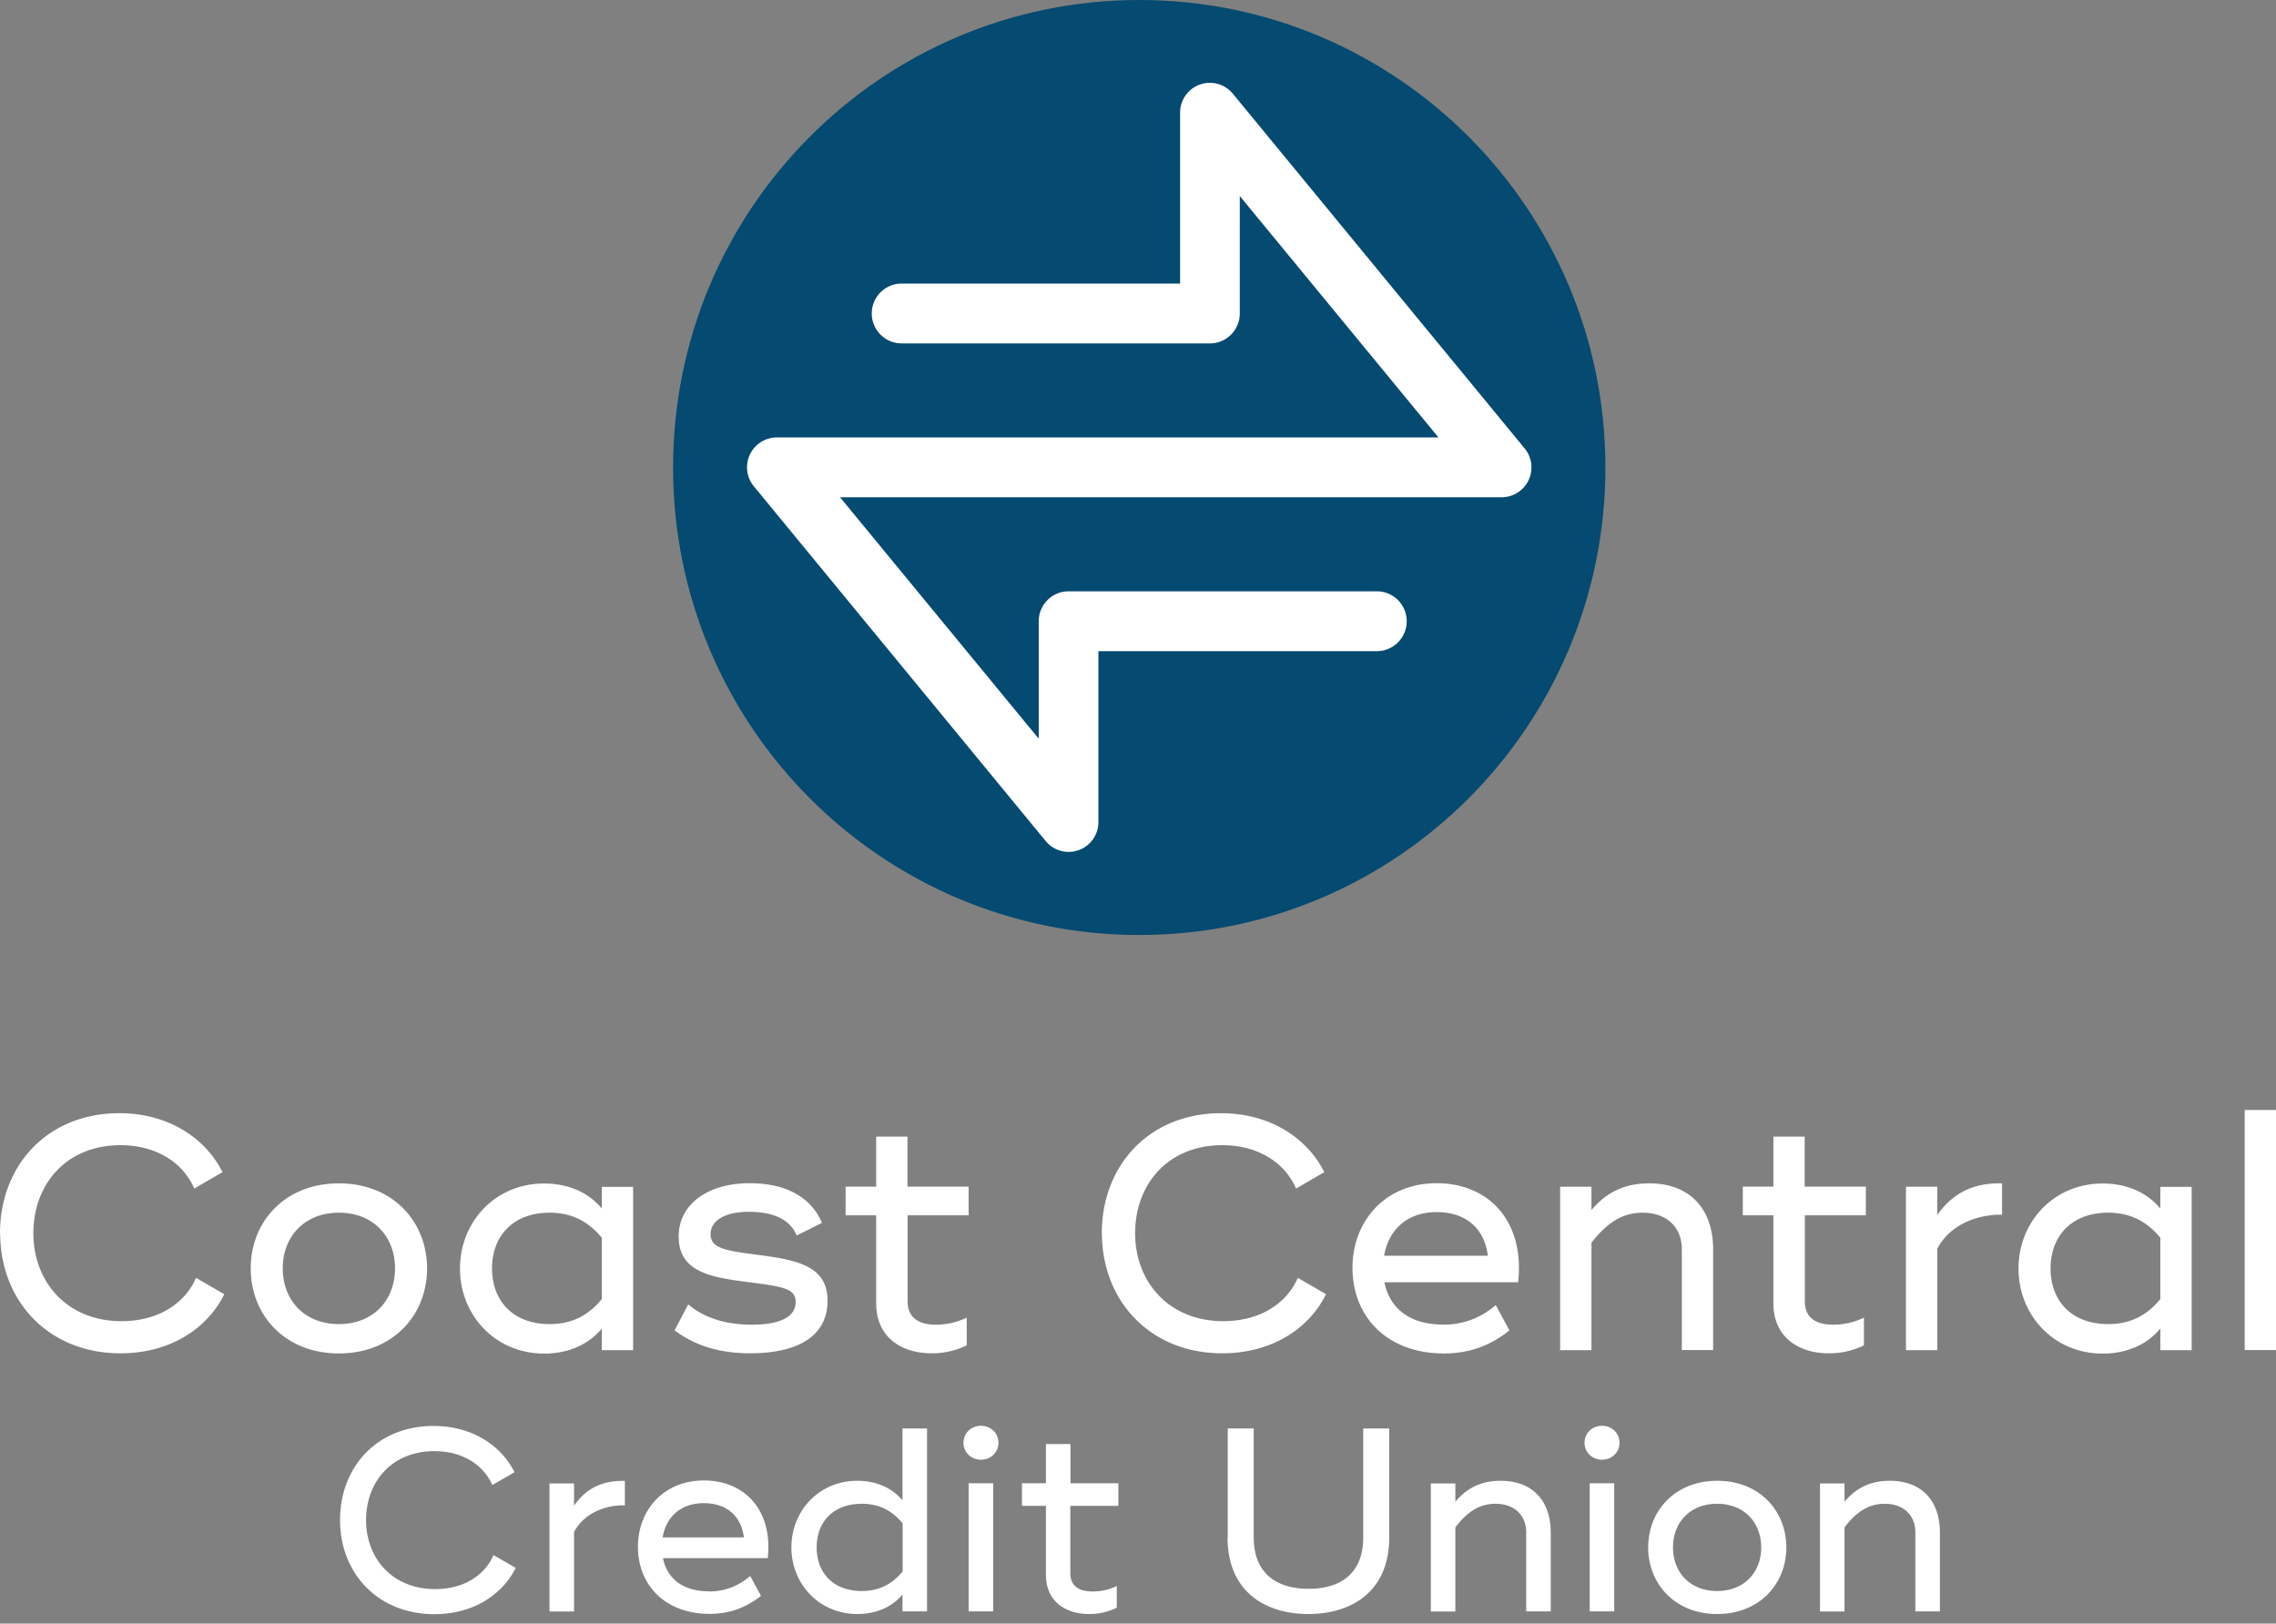
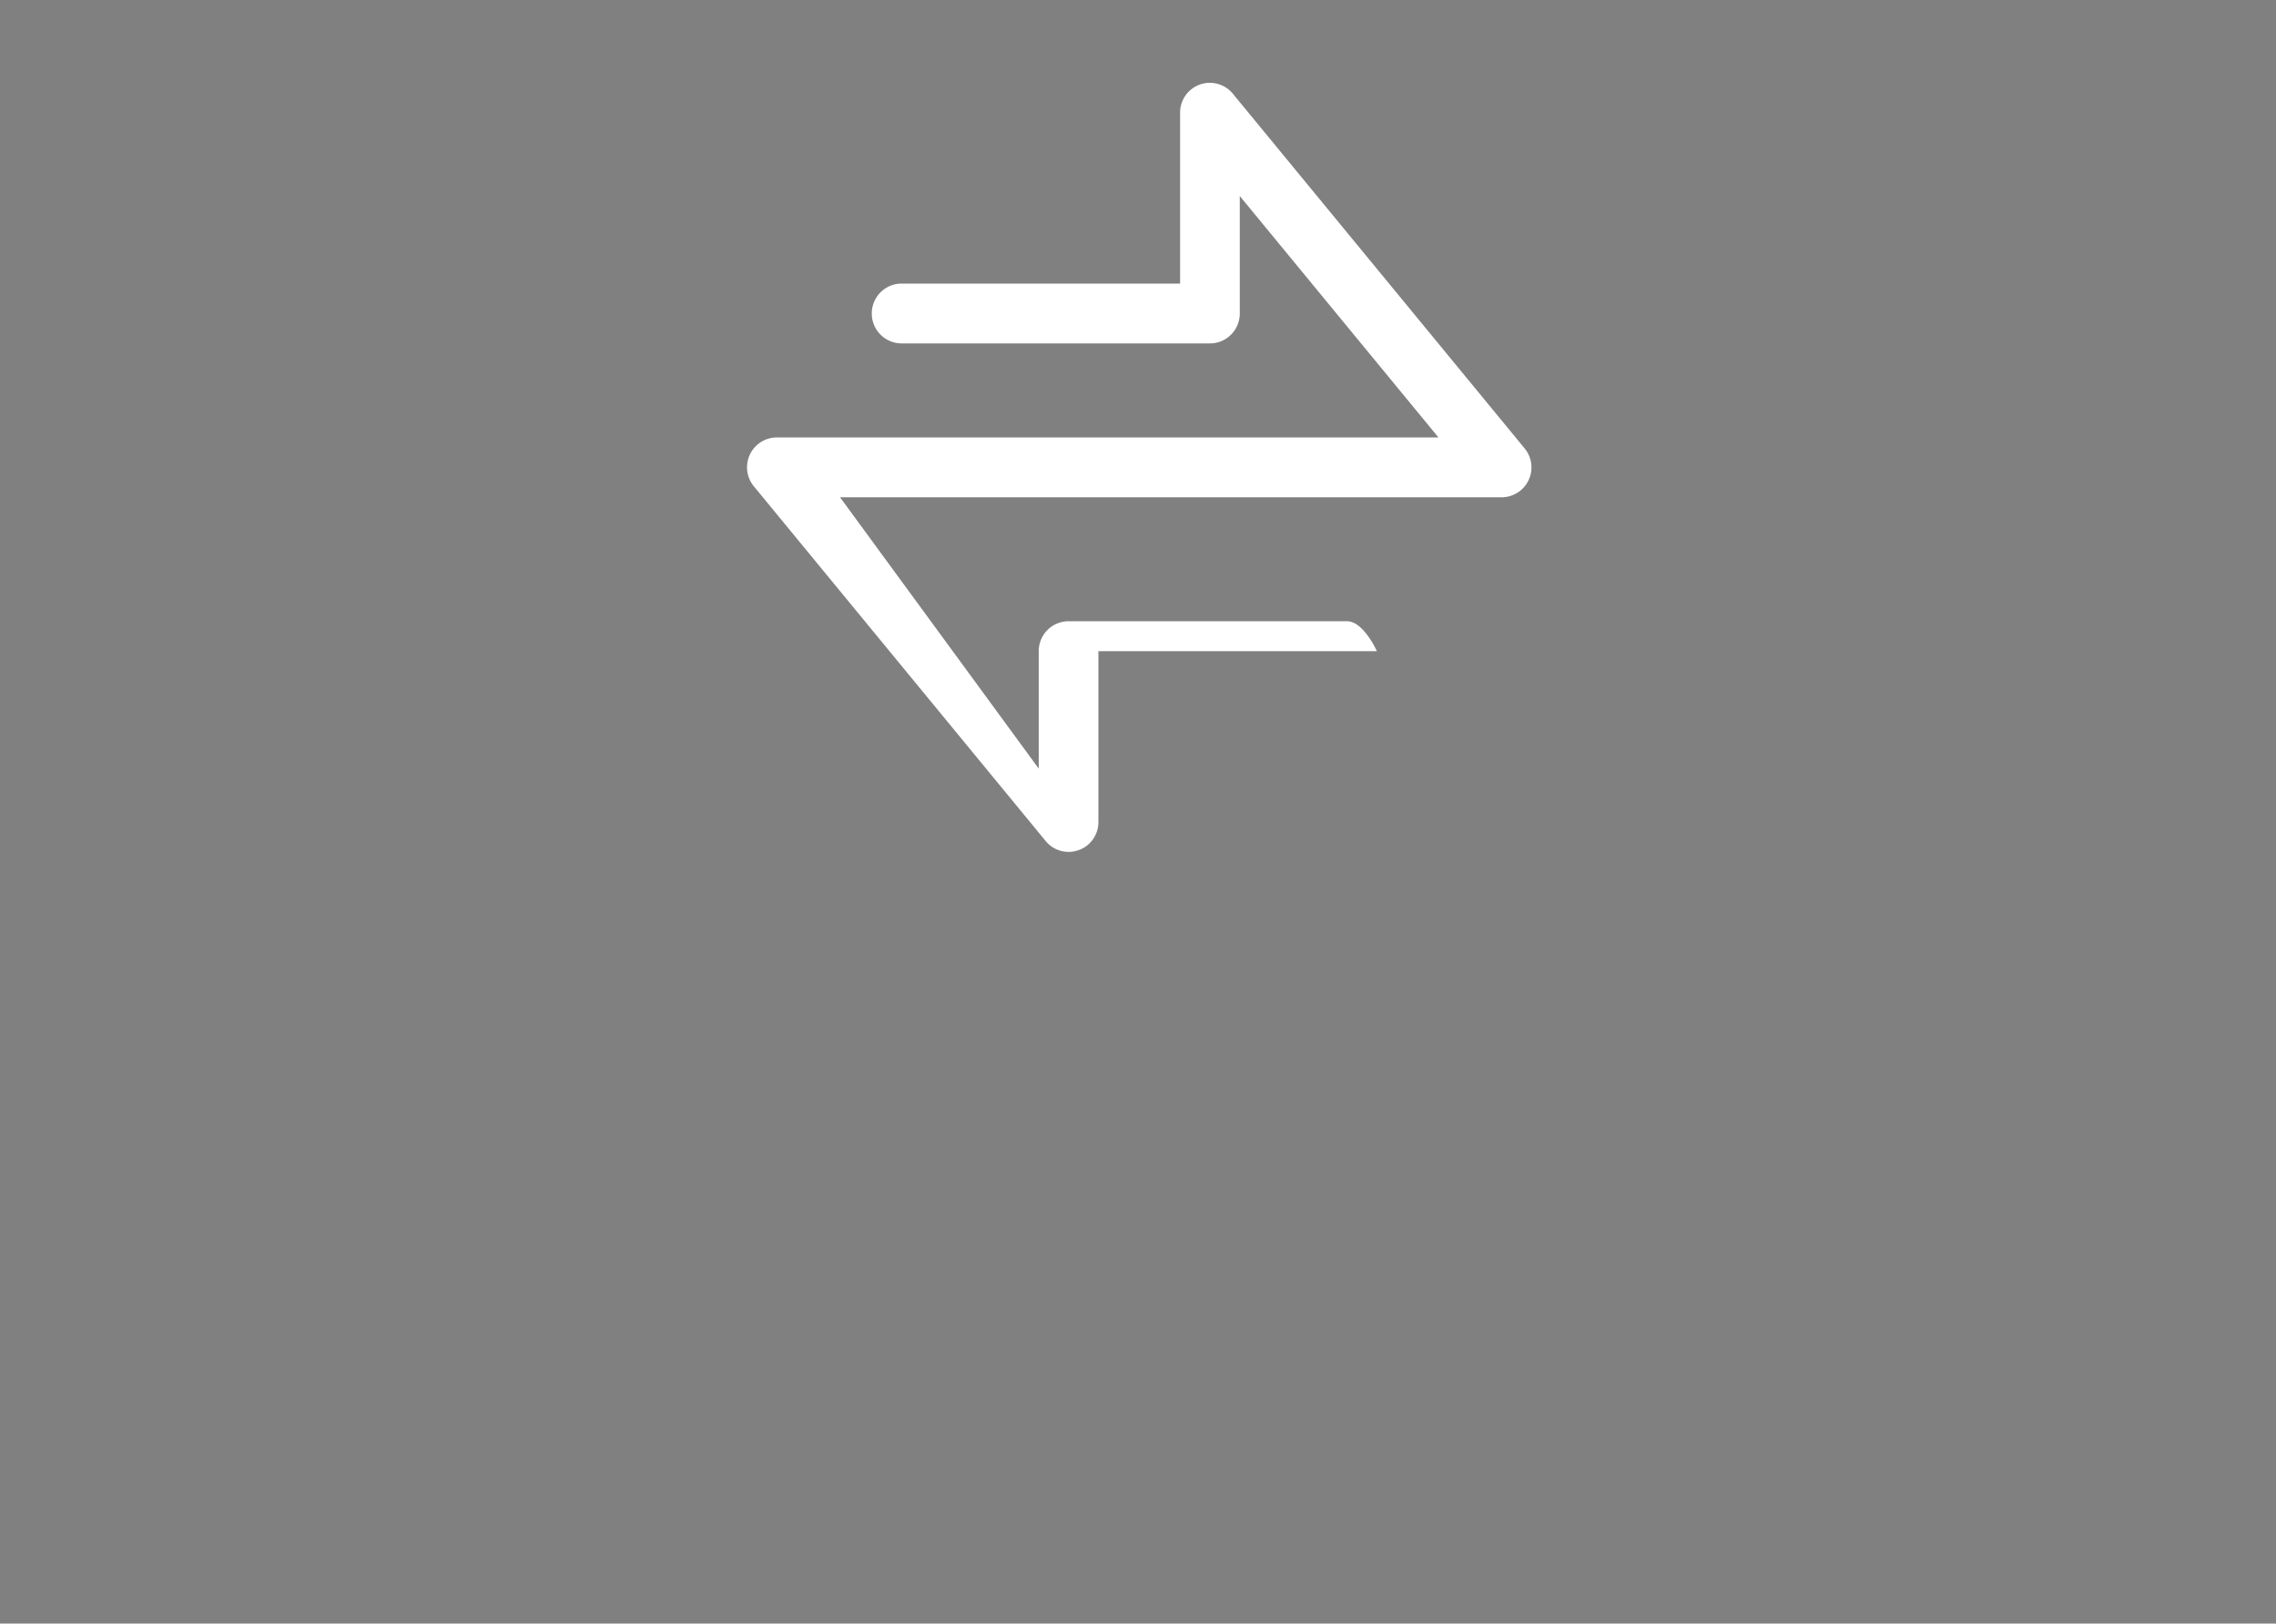
<svg xmlns="http://www.w3.org/2000/svg" width="164" height="117" viewBox="0 0 164 117" fill="none">
  <rect x="0" y="0" width="164" height="117" fill="#808080" stroke="none" />
-   <path d="M0 88.877c0-4.854 3.378-8.656 8.599-8.656 3.568 0 6.226 1.827 7.433 4.248L14 85.65c-.815-1.88-2.753-3.124-5.316-3.124-3.928 0-6.28 2.836-6.28 6.341s2.426 6.341 6.355 6.341c2.615 0 4.553-1.253 5.368-3.122l2.034 1.178c-1.197 2.433-3.855 4.26-7.477 4.26-5.22 0-8.672-3.803-8.672-8.657zm18.066 2.528c0-3.367 2.467-6.129 6.353-6.129 3.887 0 6.354 2.762 6.354 6.129s-2.467 6.128-6.354 6.128-6.353-2.761-6.353-6.128m10.399 0c0-2.305-1.578-4.015-4.046-4.015s-4.045 1.71-4.045 4.015 1.578 4.014 4.045 4.014c2.468 0 4.046-1.71 4.046-4.014M45.62 85.52V97.3h-2.256v-1.562c-1.006 1.222-2.52 1.806-4.15 1.806-3.548 0-6.069-2.783-6.069-6.129s2.52-6.128 6.068-6.128c1.63 0 3.135.574 4.151 1.806V85.53h2.256zm-2.256 3.676c-1.006-1.222-2.224-1.806-3.76-1.806-2.657 0-4.15 1.71-4.15 4.015s1.482 4.014 4.15 4.014c1.536 0 2.754-.573 3.76-1.805zm5.242 6.68.985-1.88c1.196 1.03 2.827 1.466 4.575 1.466 2.128 0 3.166-.605 3.166-1.636 0-.966-.858-1.104-3.495-1.444-2.71-.34-4.934-.765-4.934-3.271 0-2.358 2.128-3.845 5.104-3.845s4.553 1.274 5.22 2.857l-1.821.913c-.434-1.083-1.578-1.71-3.431-1.71s-2.775.701-2.775 1.615c0 .987 1.006 1.179 3.23 1.465 2.828.361 5.2.744 5.2 3.314s-2.129 3.802-5.581 3.802c-2.203 0-3.982-.552-5.443-1.656zM65.4 87.581v6.203c0 1.2.837 1.678 2.034 1.678a5.05 5.05 0 0 0 2.224-.51v1.997a5.6 5.6 0 0 1-2.542.573c-2.16 0-3.981-1.157-3.981-3.6v-6.34h-2.203V85.51h2.203v-3.6h2.255v3.6h4.406v2.071H65.39zm13.99 1.296c0-4.854 3.378-8.656 8.598-8.656 3.569 0 6.227 1.827 7.434 4.248l-2.033 1.18c-.815-1.88-2.753-3.124-5.316-3.124-3.929 0-6.28 2.836-6.28 6.341s2.425 6.341 6.354 6.341c2.616 0 4.554-1.253 5.37-3.122l2.032 1.178c-1.196 2.433-3.854 4.26-7.476 4.26-5.22 0-8.673-3.803-8.673-8.657zm24.578 6.585c1.461 0 2.711-.478 3.812-1.413l.985 1.827c-1.313 1.03-2.774 1.657-4.723 1.657-4.077 0-6.587-2.623-6.587-6.181 0-3.293 2.298-6.086 6.068-6.086s6.354 2.761 5.867 7.137h-9.637c.382 1.88 1.822 3.048 4.215 3.048zm3.24-4.97c-.264-2.093-1.705-3.145-3.685-3.145-2.128 0-3.473 1.275-3.79 3.144zm16.234-.457v7.254h-2.255v-7.254c0-1.615-1.102-2.645-2.828-2.645-1.419 0-2.562.701-3.685 2.167v7.742h-2.256V85.521h2.256v1.678c1.08-1.275 2.372-1.923 4.172-1.923 2.902 0 4.596 1.827 4.596 4.759m6.608-2.454v6.203c0 1.2.837 1.678 2.033 1.678a5.05 5.05 0 0 0 2.224-.51v1.997a5.6 5.6 0 0 1-2.542.573c-2.16 0-3.981-1.157-3.981-3.6v-6.34h-2.203V85.51h2.203v-3.6h2.255v3.6h4.406v2.071h-4.406zm14.211-2.305v2.263c-1.631-.043-3.717.626-4.67 2.453V97.3h-2.255V85.521h2.255v2.039c1.154-1.636 2.658-2.326 4.67-2.284m13.661.244V97.3h-2.256v-1.562c-1.006 1.222-2.52 1.806-4.151 1.806-3.548 0-6.068-2.783-6.068-6.129s2.52-6.128 6.068-6.128c1.631 0 3.134.574 4.151 1.806V85.53h2.256zm-2.256 3.676c-1.006-1.222-2.224-1.806-3.759-1.806-2.658 0-4.151 1.71-4.151 4.015s1.482 4.014 4.151 4.014c1.535 0 2.753-.573 3.759-1.805zm6.078-9.209H164V97.29h-2.256zm-137.24 29.548c0-3.802 2.647-6.776 6.746-6.776 2.795 0 4.881 1.433 5.824 3.335l-1.6.924c-.634-1.466-2.16-2.443-4.171-2.443-3.082 0-4.925 2.22-4.925 4.97 0 2.751 1.896 4.971 4.978 4.971 2.043 0 3.568-.977 4.204-2.453l1.599.924c-.943 1.901-3.018 3.335-5.856 3.335-4.099 0-6.799-2.974-6.799-6.777zm20.523-2.825v1.773c-1.282-.042-2.913.489-3.664 1.923v5.725h-1.769v-9.23h1.769v1.604c.9-1.286 2.086-1.827 3.664-1.785zm6.046 7.976c1.144 0 2.118-.372 2.986-1.115l.774 1.434c-1.038.807-2.182 1.295-3.696 1.295-3.188 0-5.168-2.049-5.168-4.843 0-2.581 1.8-4.769 4.755-4.769s4.977 2.167 4.596 5.598h-7.55c.296 1.465 1.429 2.389 3.303 2.389zm2.531-3.898c-.212-1.636-1.334-2.464-2.89-2.464-1.674 0-2.722.998-2.966 2.464zm13.195-7.849v13.181H65.03v-1.221c-.783.955-1.97 1.412-3.25 1.412-2.775 0-4.755-2.188-4.755-4.801s1.97-4.8 4.754-4.8c1.282 0 2.457.456 3.251 1.412v-5.183zm-1.758 6.84c-.784-.956-1.747-1.412-2.944-1.412-2.086 0-3.25 1.338-3.25 3.143 0 1.806 1.164 3.144 3.25 3.144 1.197 0 2.16-.456 2.944-1.412zm4.384-5.81c0-.679.54-1.221 1.26-1.221s1.26.542 1.26 1.221c0 .68-.54 1.222-1.26 1.222s-1.26-.542-1.26-1.222m2.139 12.151h-1.768v-9.23h1.768zm5.56-7.605v4.854c0 .945.656 1.317 1.599 1.317.603 0 1.196-.127 1.747-.393v1.561a4.4 4.4 0 0 1-1.991.457c-1.694 0-3.113-.903-3.113-2.825v-4.971h-1.727v-1.625h1.727v-2.825h1.768v2.825h3.452v1.625zm11.341 2.273v-7.849h1.874v7.849c0 2.602 1.652 3.707 3.96 3.707 2.31 0 3.93-1.115 3.93-3.707v-7.849h1.874v7.849c0 3.951-2.775 5.523-5.824 5.523s-5.825-1.561-5.825-5.523zm23.276-.35v5.682h-1.769v-5.682c0-1.264-.868-2.071-2.213-2.071-1.112 0-2.012.541-2.891 1.699v6.065H103.1v-9.23h1.768v1.317c.847-.999 1.864-1.508 3.272-1.508 2.277 0 3.601 1.433 3.601 3.728m2.435-6.469c0-.679.54-1.221 1.26-1.221.721 0 1.261.542 1.261 1.221 0 .68-.54 1.222-1.261 1.222s-1.26-.542-1.26-1.222m2.139 12.151h-1.768v-9.23h1.768zm2.447-4.61c0-2.634 1.937-4.8 4.977-4.8s4.977 2.166 4.977 4.8-1.938 4.801-4.977 4.801-4.977-2.167-4.977-4.801m8.143 0c0-1.805-1.239-3.143-3.177-3.143s-3.177 1.338-3.177 3.143c0 1.806 1.239 3.144 3.177 3.144s3.177-1.338 3.177-3.144m12.877-1.072v5.682h-1.769v-5.682c0-1.264-.868-2.071-2.213-2.071-1.112 0-2.012.541-2.891 1.699v6.065h-1.768v-9.23h1.768v1.317c.847-.999 1.864-1.508 3.272-1.508 2.277 0 3.601 1.433 3.601 3.728" fill="#fff" />
-   <path d="M82.09 67.38c18.551 0 33.59-15.084 33.59-33.69S100.641 0 82.09 0 48.5 15.084 48.5 33.69s15.039 33.69 33.59 33.69" fill="#054A70" />
-   <path d="M76.997 61.39q.365 0 .73-.128a2.14 2.14 0 0 0 1.42-2.028v-12.31h20.066c1.186 0 2.15-.967 2.15-2.156s-.964-2.156-2.15-2.156H76.997c-1.186 0-2.15.966-2.15 2.156v8.465L60.53 35.835h47.663a2.153 2.153 0 0 0 1.663-3.526L88.836 6.755a2.143 2.143 0 0 0-3.802 1.37v12.31H64.967c-1.186 0-2.15.966-2.15 2.156s.964 2.156 2.15 2.156h22.217c1.186 0 2.15-.966 2.15-2.156v-8.465l14.316 17.397H55.987a2.153 2.153 0 0 0-1.663 3.527l21.02 25.554c.413.51 1.028.786 1.663.786z" fill="#fff" />
+   <path d="M76.997 61.39q.365 0 .73-.128a2.14 2.14 0 0 0 1.42-2.028v-12.31h20.066s-.964-2.156-2.15-2.156H76.997c-1.186 0-2.15.966-2.15 2.156v8.465L60.53 35.835h47.663a2.153 2.153 0 0 0 1.663-3.526L88.836 6.755a2.143 2.143 0 0 0-3.802 1.37v12.31H64.967c-1.186 0-2.15.966-2.15 2.156s.964 2.156 2.15 2.156h22.217c1.186 0 2.15-.966 2.15-2.156v-8.465l14.316 17.397H55.987a2.153 2.153 0 0 0-1.663 3.527l21.02 25.554c.413.51 1.028.786 1.663.786z" fill="#fff" />
</svg>